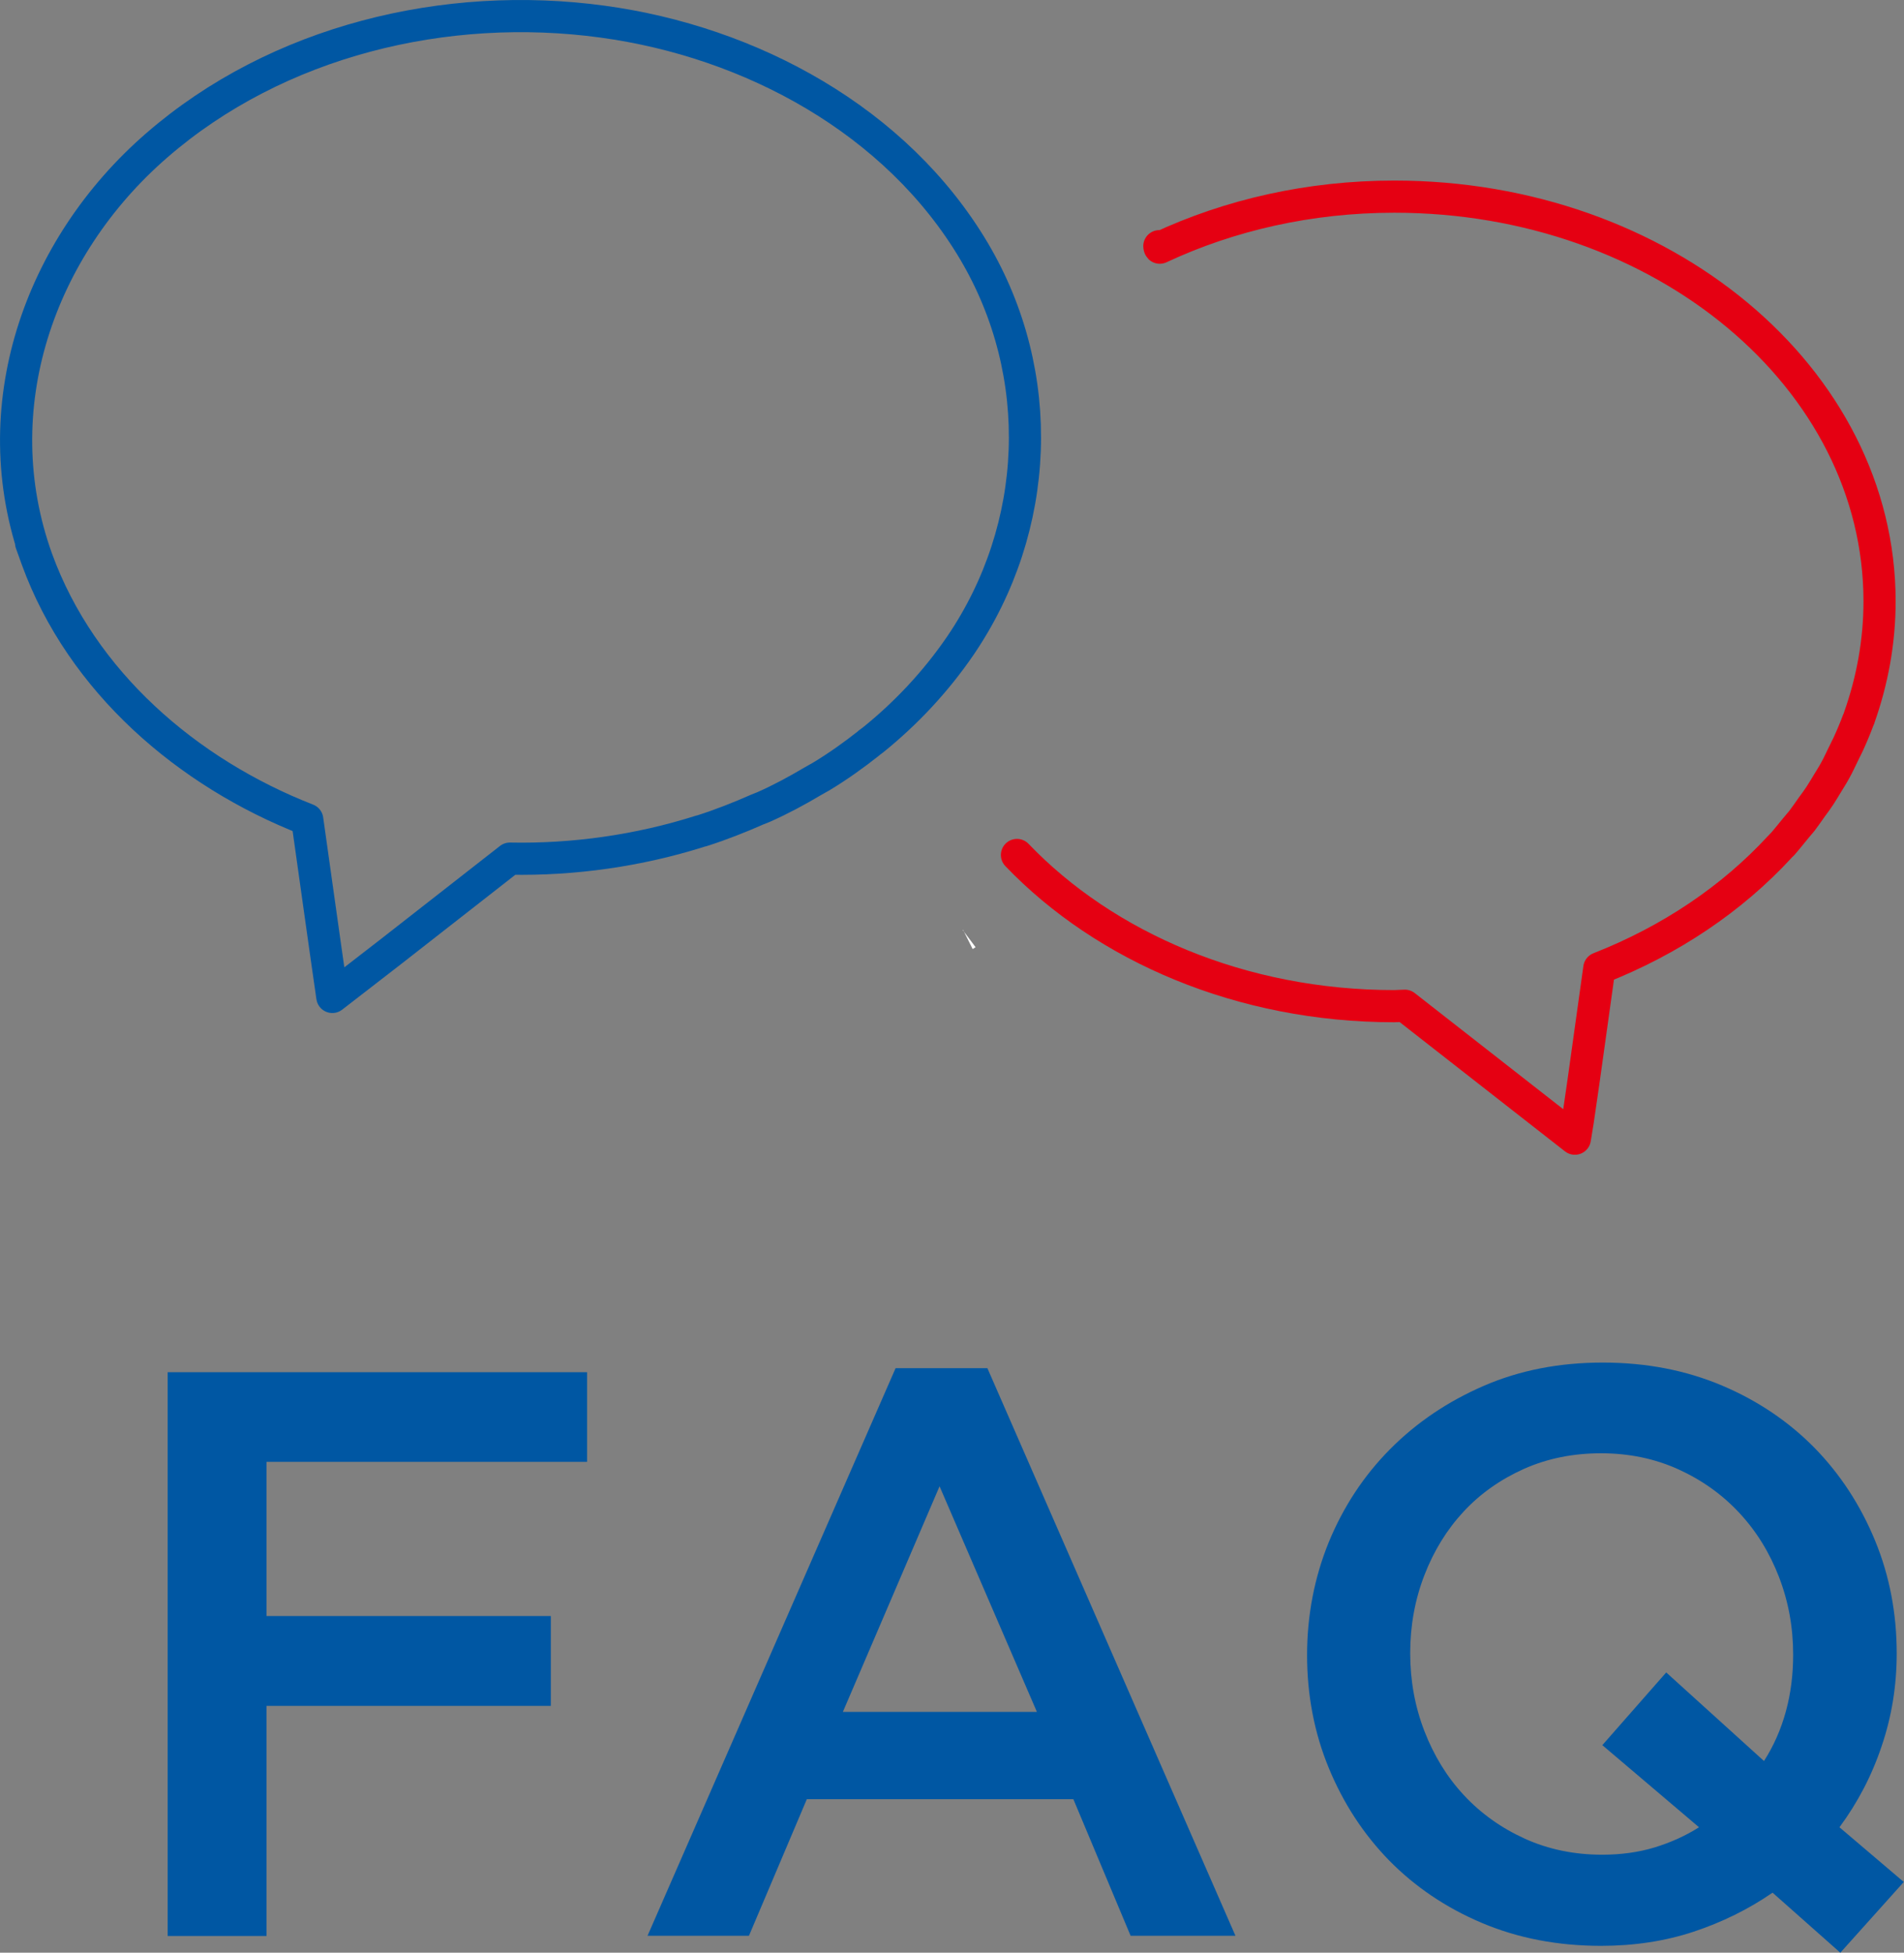
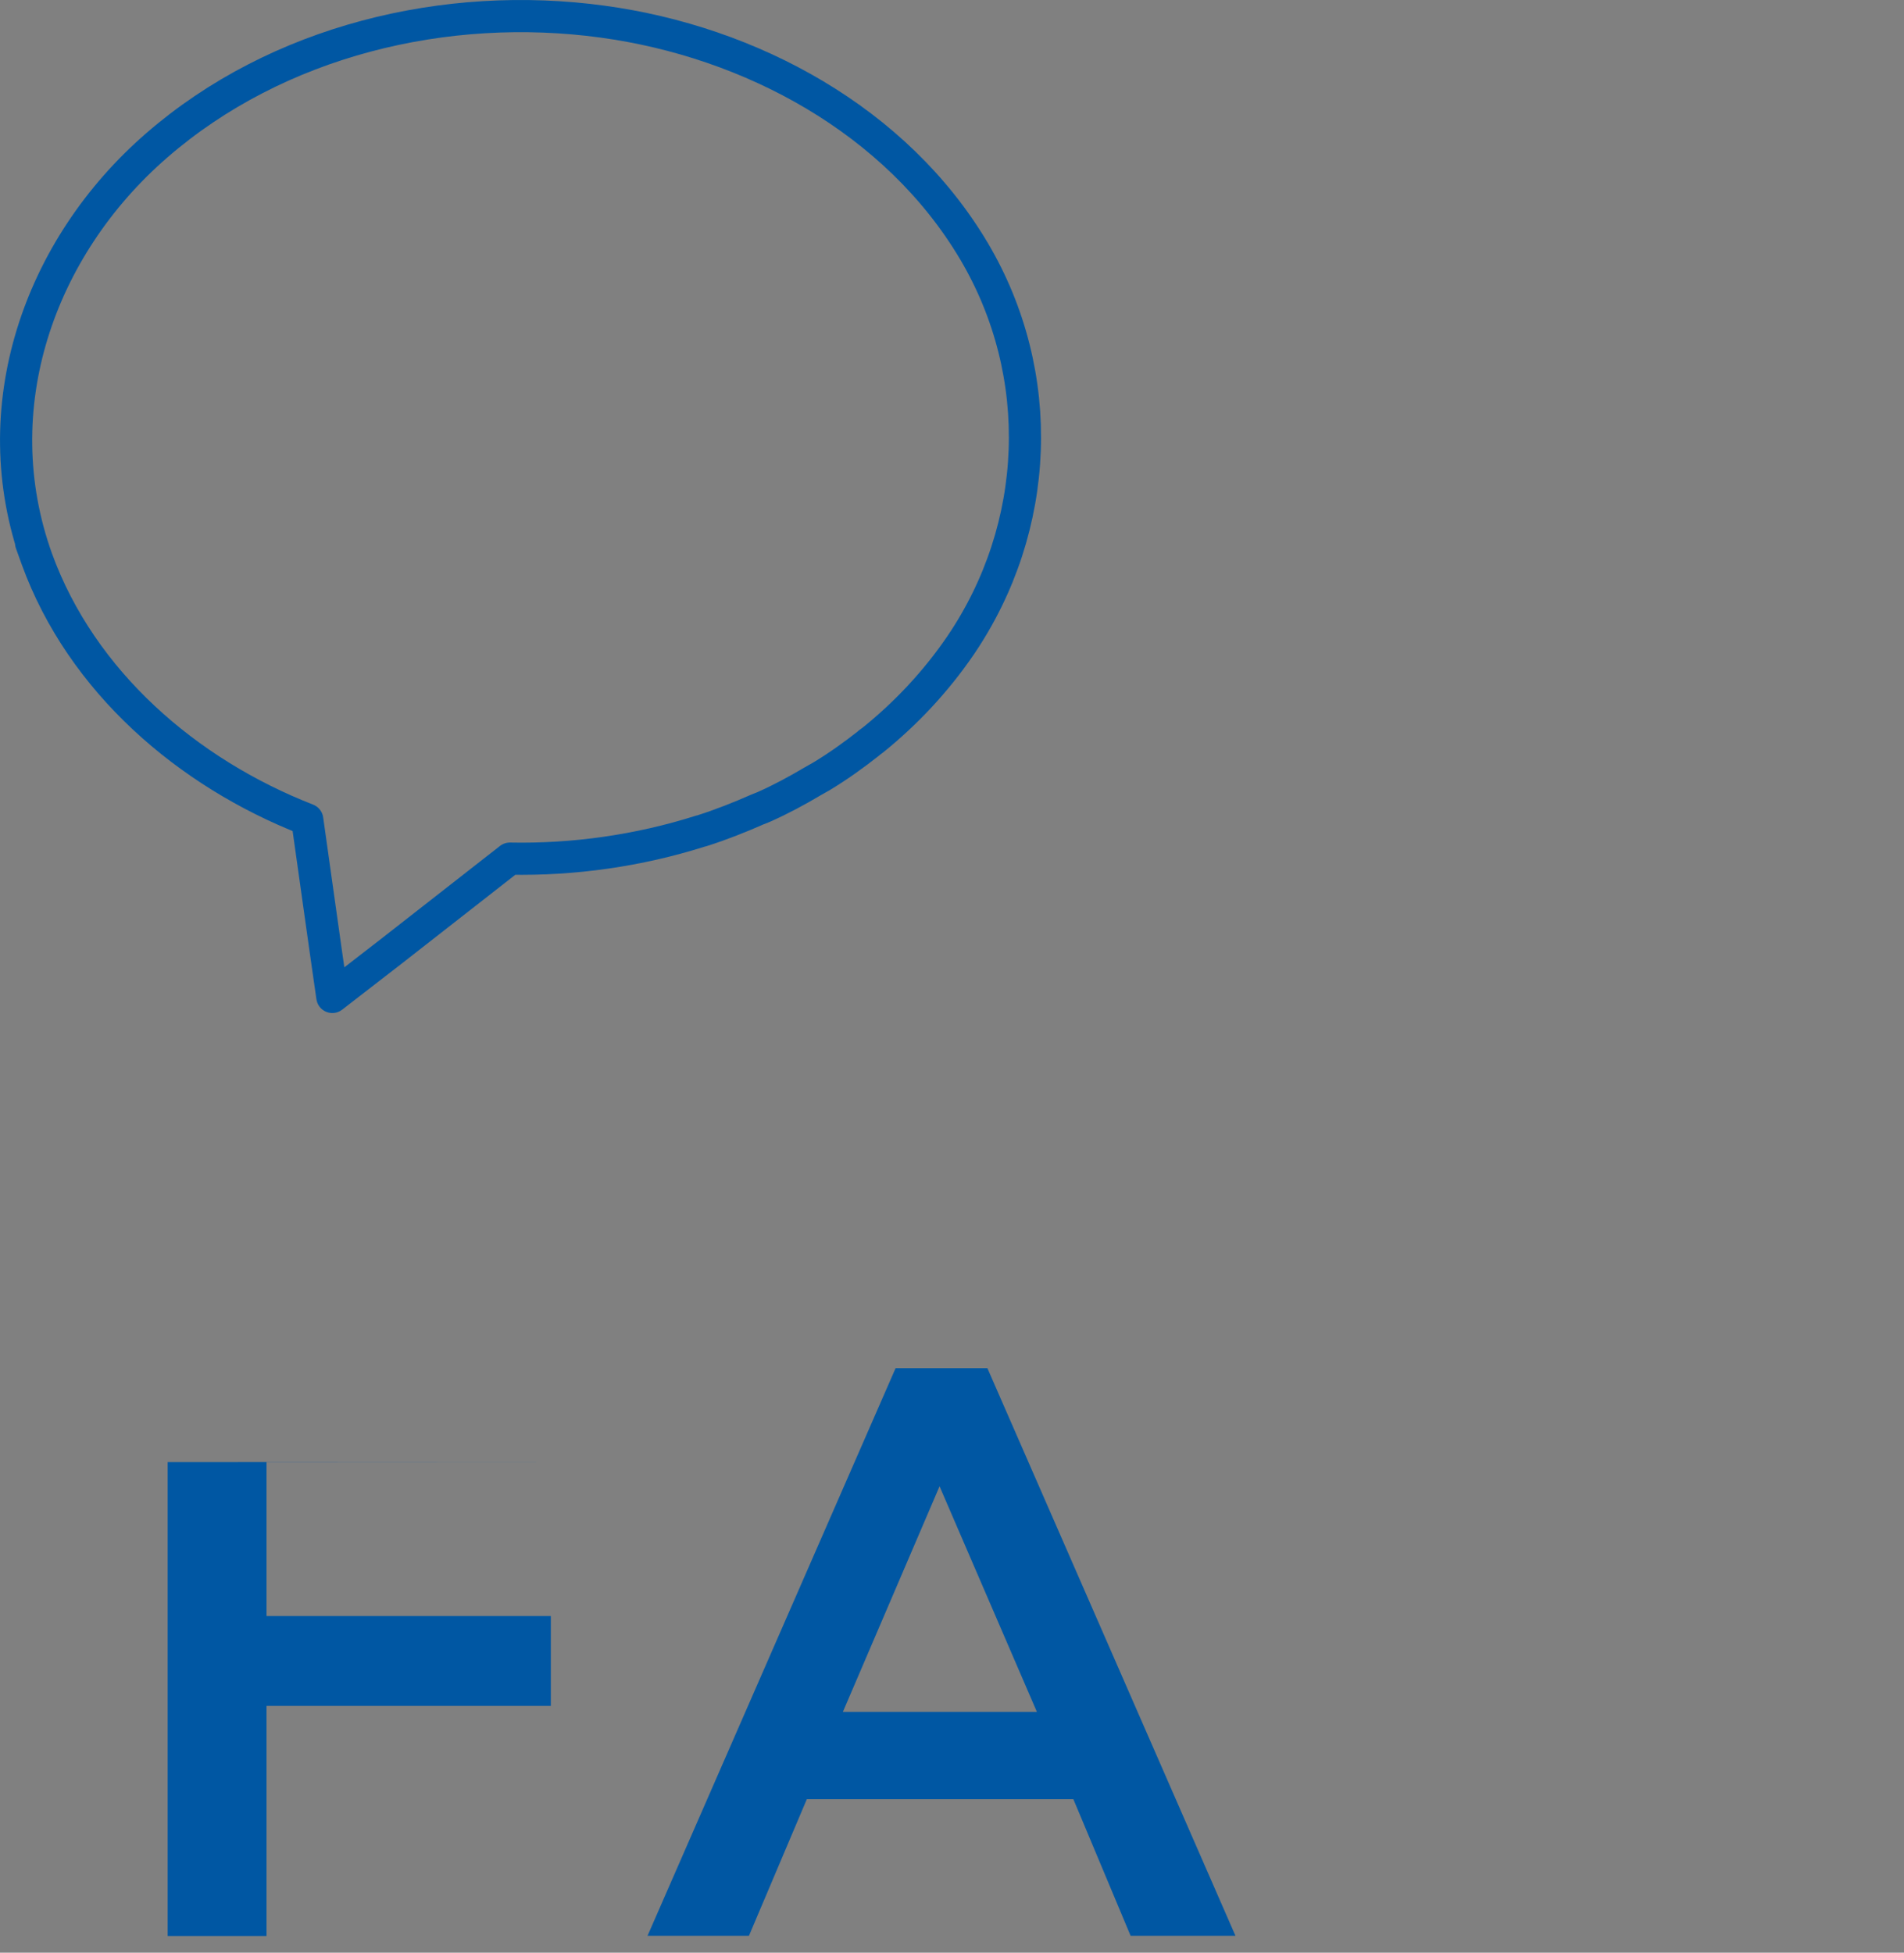
<svg xmlns="http://www.w3.org/2000/svg" id="_レイヤー_2" data-name="レイヤー_2" viewBox="0 0 88.8 91.06">
  <rect x="0" y="0" width="88.8" height="91.06" fill="#808080" stroke="none" />
  <g id="layout">
    <g>
      <g>
-         <path d="M27.38,68.17h-14.95v7.19h13.26v4.19h-13.26v10.73h-4.61v-26.29h19.56v4.19Z" fill="#0057a3" />
+         <path d="M27.38,68.17h-14.95v7.19h13.26v4.19h-13.26v10.73h-4.61v-26.29v4.19Z" fill="#0057a3" />
        <path d="M57.61,90.27h-4.88l-2.67-6.37h-12.43l-2.7,6.37h-4.73l11.57-26.47h4.28l11.57,26.47ZM43.82,69.31l-4.51,10.52h9.05l-4.54-10.52Z" fill="#0057a3" />
-         <path d="M88.8,87.75l-2.97,3.31-3.16-2.8c-1.13.78-2.36,1.38-3.68,1.82-1.33.44-2.77.66-4.32.66-2.03,0-3.88-.36-5.56-1.07-1.68-.71-3.12-1.69-4.32-2.91-1.2-1.23-2.14-2.67-2.82-4.32-.68-1.65-1.01-3.41-1.01-5.26s.34-3.61,1.01-5.26c.68-1.65,1.63-3.1,2.86-4.34s2.68-2.22,4.36-2.95c1.68-.73,3.53-1.09,5.56-1.09s3.88.36,5.56,1.07c1.68.71,3.12,1.69,4.32,2.91,1.2,1.23,2.14,2.67,2.82,4.32.68,1.65,1.01,3.41,1.01,5.26,0,1.5-.23,2.94-.7,4.32-.46,1.38-1.12,2.64-1.97,3.79l3.01,2.56ZM74.74,81.37l2.97-3.38,4.56,4.13c.45-.7.79-1.47,1.02-2.31.23-.84.34-1.72.34-2.65,0-1.28-.22-2.48-.66-3.62-.44-1.14-1.05-2.13-1.85-2.99-.79-.85-1.74-1.53-2.84-2.03-1.1-.5-2.31-.75-3.61-.75s-2.5.24-3.6.73c-1.09.49-2.03,1.15-2.81,1.99-.78.84-1.39,1.83-1.83,2.97-.44,1.14-.66,2.35-.66,3.63s.22,2.49.66,3.63c.44,1.14,1.05,2.14,1.84,2.99.79.85,1.74,1.53,2.84,2.03,1.1.5,2.31.75,3.61.75.88,0,1.69-.11,2.45-.34.75-.23,1.44-.54,2.07-.94l-4.51-3.83Z" fill="#0057a3" />
      </g>
      <g>
        <g>
-           <path d="M45.2,43.77s-.04.03-.06.04" fill="#374149" stroke="#fff" stroke-miterlimit="10" />
-           <path d="M54.07,11.48s0,.02.01.04h0s0,.02.01.03c3.25-1.52,6.98-2.38,10.94-2.38,12.5,0,22.63,8.45,22.63,18.87,0,1.89-.34,3.71-.95,5.43,0,.04-.03.07-.04.1-.14.38-.3.76-.47,1.13-.08.17-.16.33-.24.49-.12.24-.23.49-.36.72-.11.21-.23.39-.35.59-.12.2-.24.4-.37.6-.12.18-.24.35-.37.52-.15.21-.29.42-.45.63-.09.12-.2.23-.3.36-.21.25-.41.51-.63.76-.05.05-.09.08-.13.13-2.21,2.4-5.09,4.35-8.41,5.65l-.74,5.3-.26,1.79-.14.86-7.93-6.2c-.17,0-.33.02-.5.02-7.12,0-13.48-2.76-17.59-7.05" fill="none" stroke="#e50012" stroke-linecap="round" stroke-linejoin="round" stroke-width="1.5" />
-           <path d="M51.46,6.01s0,0,0,0" fill="none" stroke="#fff" stroke-miterlimit="10" stroke-width="1.5" />
-         </g>
+           </g>
        <path d="M40.53,34.65c-.71.56-1.45,1.09-2.23,1.56-.13.08-.26.14-.39.22-.74.44-1.5.85-2.29,1.2-.1.04-.2.08-.3.12-.84.37-1.7.71-2.58.99-.03,0-.05.01-.08.02-2.87.91-5.91,1.34-8.88,1.28l-5.54,4.33-2.74,2.12c-.4-2.76-.78-5.52-1.17-8.27-5.59-2.18-10.53-6.43-12.61-12.15-.16-.45-.24-.67-.27-.75.05.14.28.77.27.75-2.53-7.03.09-14.52,5.59-19.29C12.94,1.89,20.8.01,28.11,1.01c6.9.94,13.7,4.6,17.32,10.71,3.4,5.75,3.11,12.88-.64,18.39-1.15,1.68-2.53,3.15-4.08,4.4-.06.05-.13.09-.19.14Z" fill="none" stroke="#0057a3" stroke-linecap="round" stroke-linejoin="round" stroke-width="1.5" />
      </g>
    </g>
  </g>
</svg>